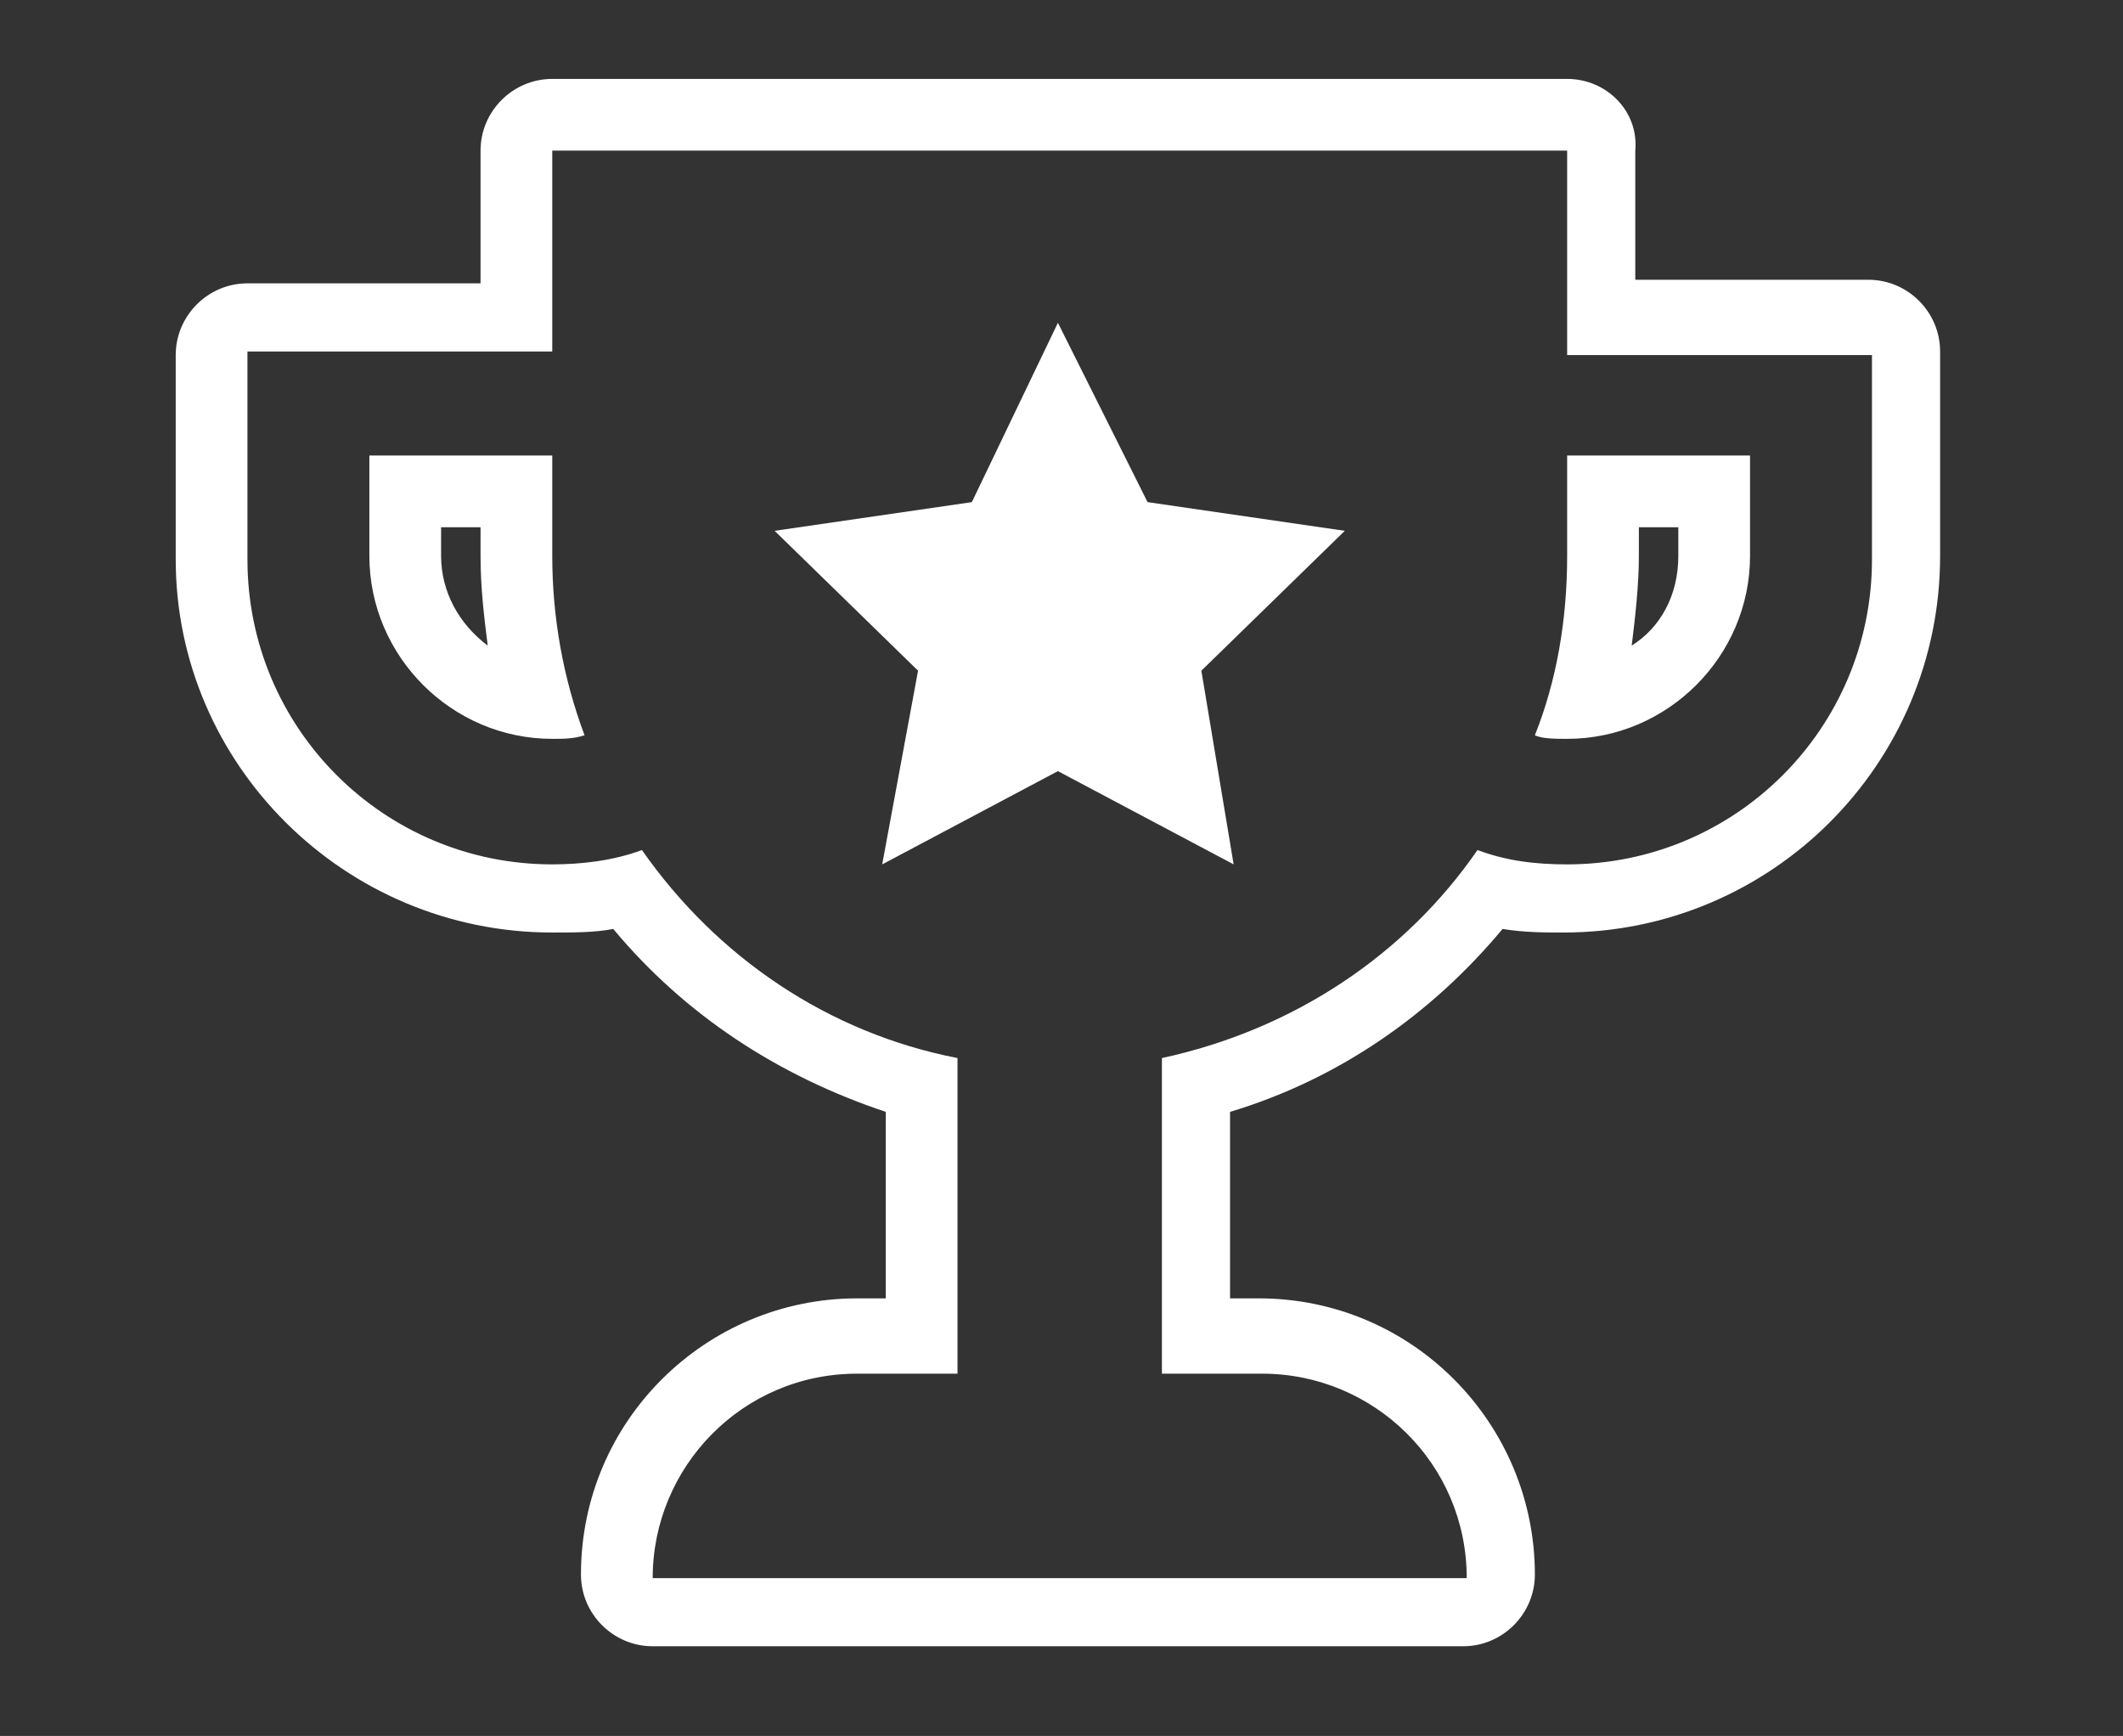
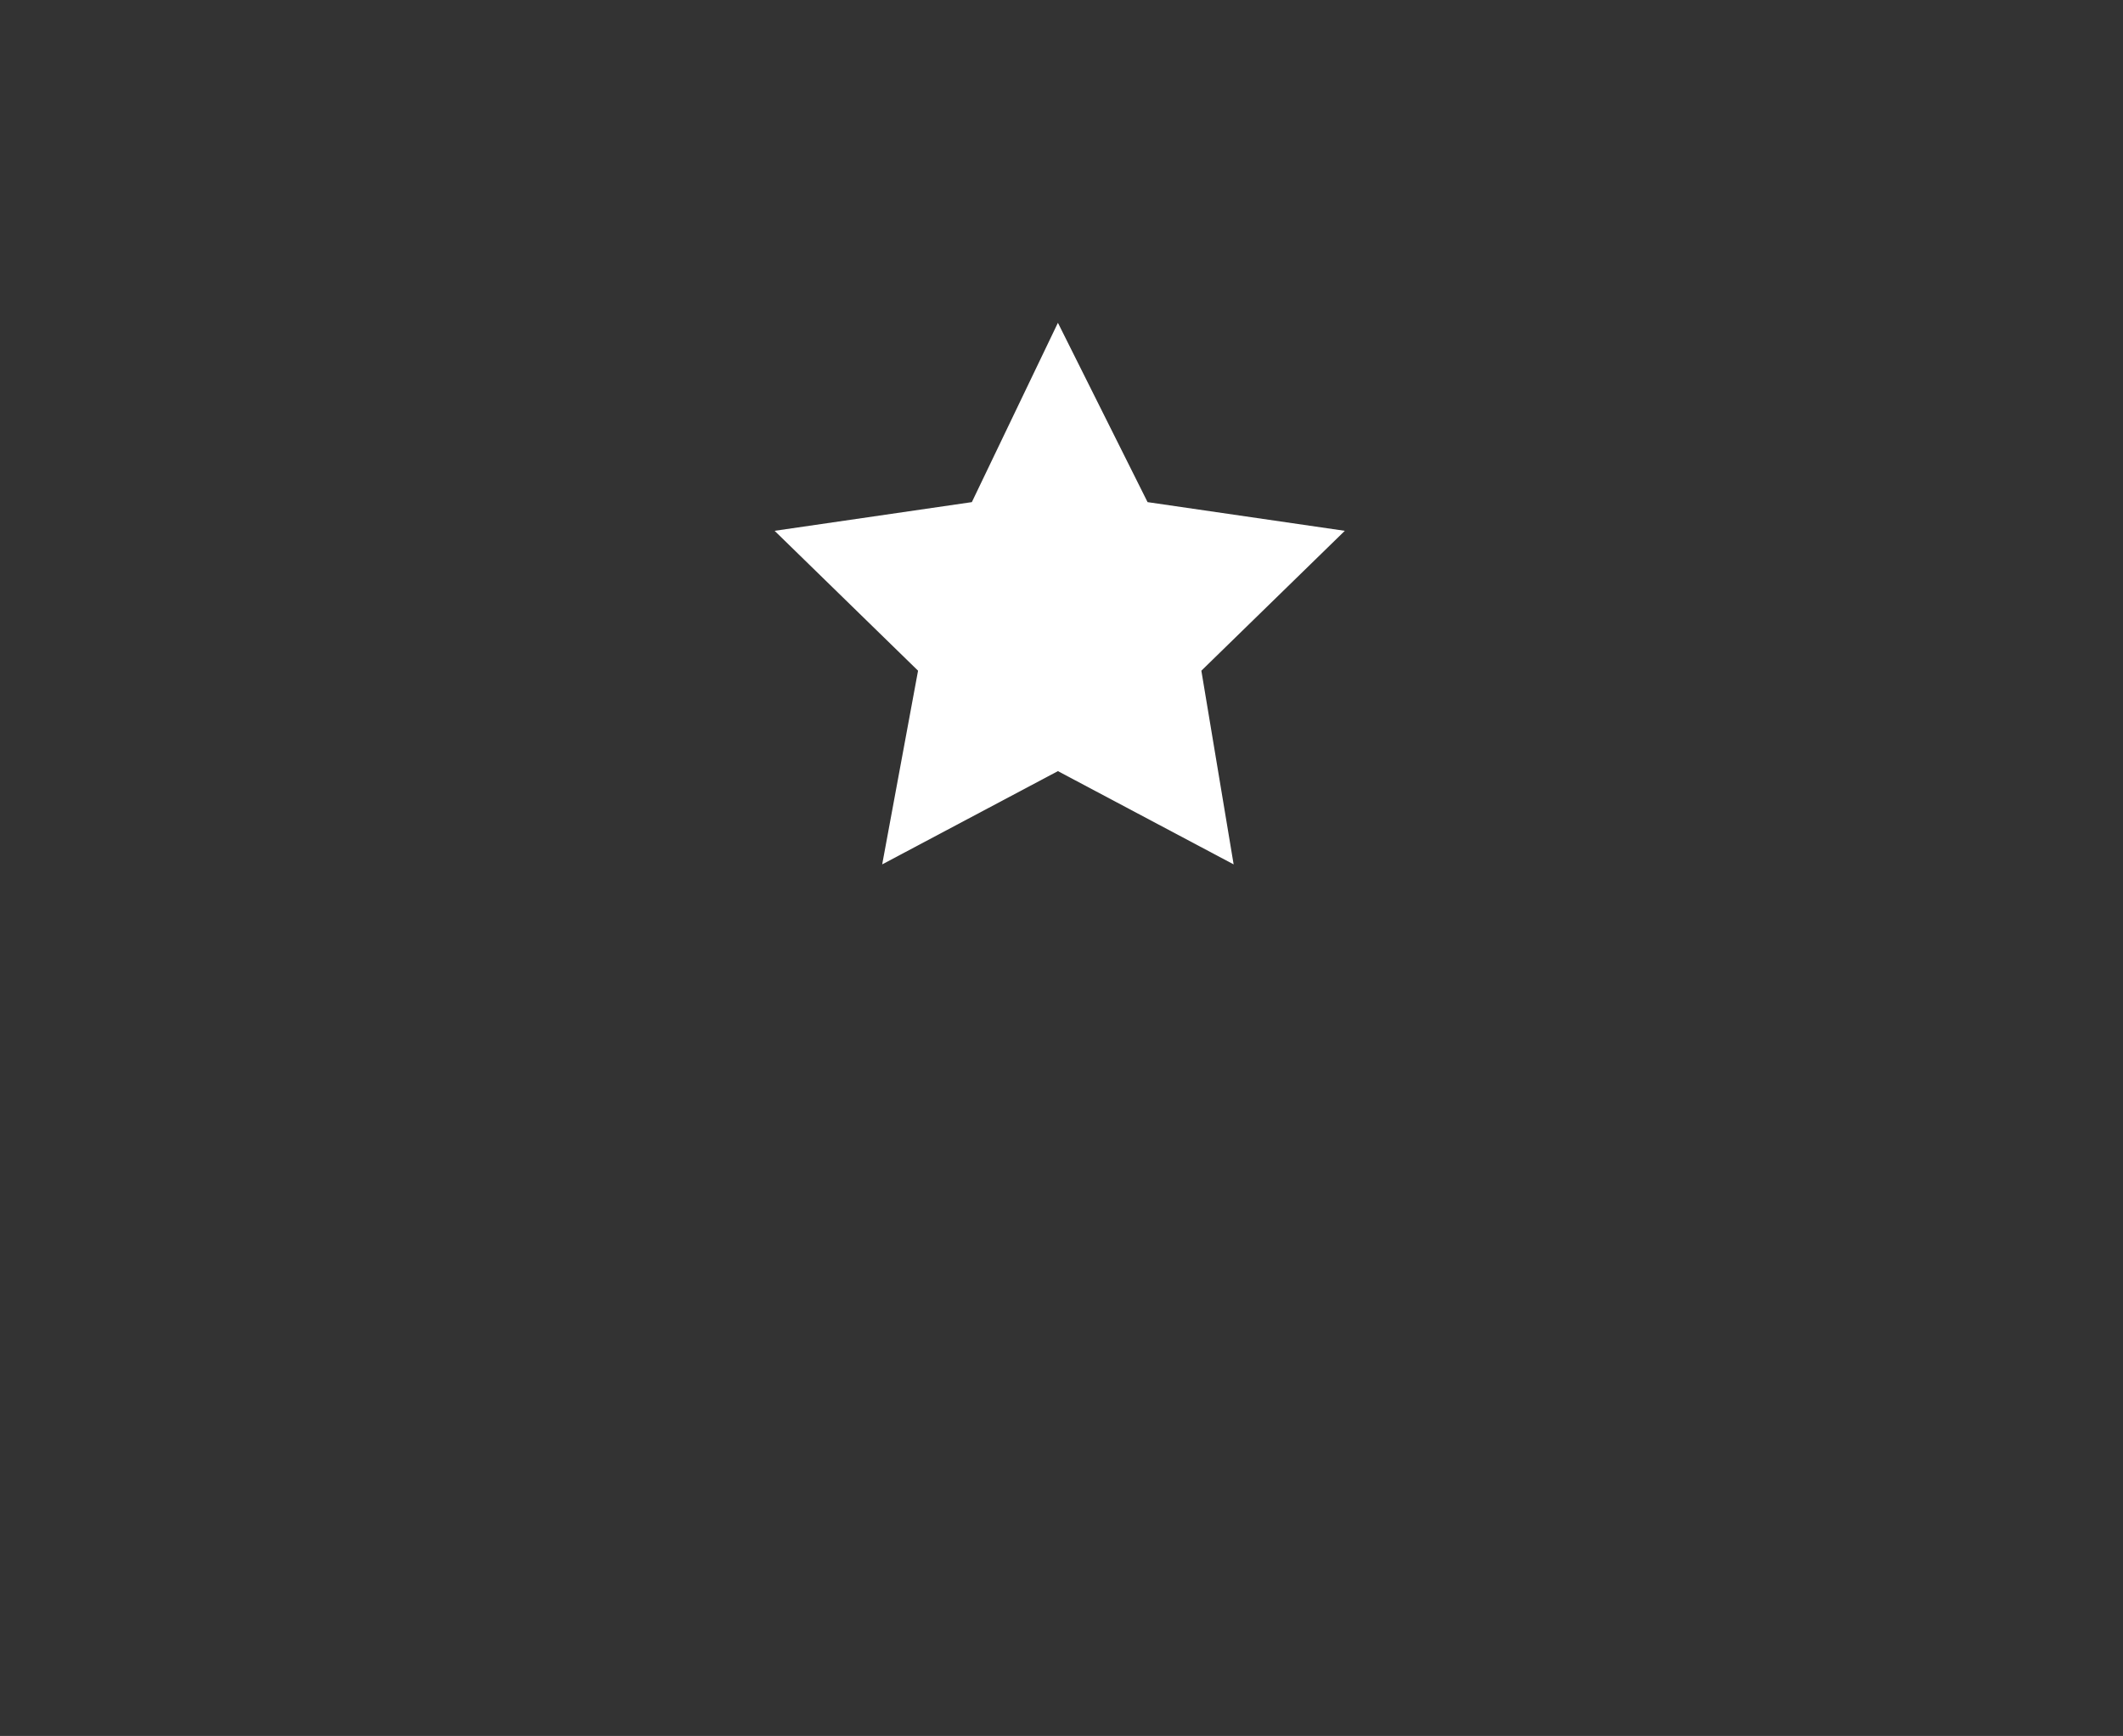
<svg xmlns="http://www.w3.org/2000/svg" version="1.1" id="Layer_1" x="0px" y="0px" viewBox="0 0 59.2 48.4" style="enable-background:new 0 0 59.2 48.4;" xml:space="preserve">
  <rect x="0" y="0" width="59.2" height="48.4" fill="#333333" stroke="none" />
  <style type="text/css">
	.st0{fill:#FFFFFF;}
</style>
  <g>
-     <path class="st0" d="M43.7,4.2v5.7h8.5v5.7c0,4.7-3.8,8.5-8.5,8.5c-0.9,0-1.7-0.1-2.5-0.4c-2,2.9-5.1,5-8.8,5.8v8.8h2.8   c3.1,0,5.7,2.5,5.7,5.7H18.2c0-3.1,2.5-5.7,5.7-5.7h2.8v-8.8c-3.6-0.7-6.7-2.8-8.8-5.8c-0.8,0.3-1.7,0.4-2.5,0.4   c-4.7,0-8.5-3.8-8.5-8.5V9.8h8.5V4.2H43.7 M43.7,20.6c2.8,0,5.1-2.3,5.1-5.1v-2.8h-5.1v2.8c0,1.8-0.3,3.5-0.9,5   C43,20.6,43.4,20.6,43.7,20.6 M15.4,20.6c0.3,0,0.6,0,0.9-0.1c-0.6-1.6-0.9-3.3-0.9-5v-2.8h-5.1v2.8C10.3,18.3,12.6,20.6,15.4,20.6    M43.7,2.2H15.4c-1.1,0-2,0.9-2,2v3.7H6.9c-1.1,0-2,0.9-2,2v5.7C4.9,21.3,9.6,26,15.4,26c0.6,0,1.2,0,1.7-0.1   c2,2.4,4.6,4.1,7.6,5.1v5.2h-0.8c-4.2,0-7.7,3.4-7.7,7.7c0,1.1,0.9,2,2,2h22.6c1.1,0,2-0.9,2-2c0-4.2-3.4-7.7-7.7-7.7h-0.8V31   c3-0.9,5.6-2.7,7.6-5.1c0.6,0.1,1.2,0.1,1.7,0.1c5.8,0,10.5-4.7,10.5-10.5V9.8c0-1.1-0.9-2-2-2h-6.5V4.2   C45.7,3.1,44.8,2.2,43.7,2.2L43.7,2.2z M45.7,14.7h1.1v0.8c0,1.1-0.5,2-1.3,2.5c0.1-0.8,0.2-1.7,0.2-2.5V14.7L45.7,14.7z    M12.3,14.7h1.1v0.8c0,0.9,0.1,1.7,0.2,2.5c-0.8-0.6-1.3-1.5-1.3-2.5V14.7L12.3,14.7z" />
-   </g>
+     </g>
  <polygon class="st0" points="29.5,9 32,14 37.5,14.8 33.5,18.7 34.4,24.1 29.5,21.5 24.6,24.1 25.6,18.7 21.6,14.8 27.1,14 " />
</svg>